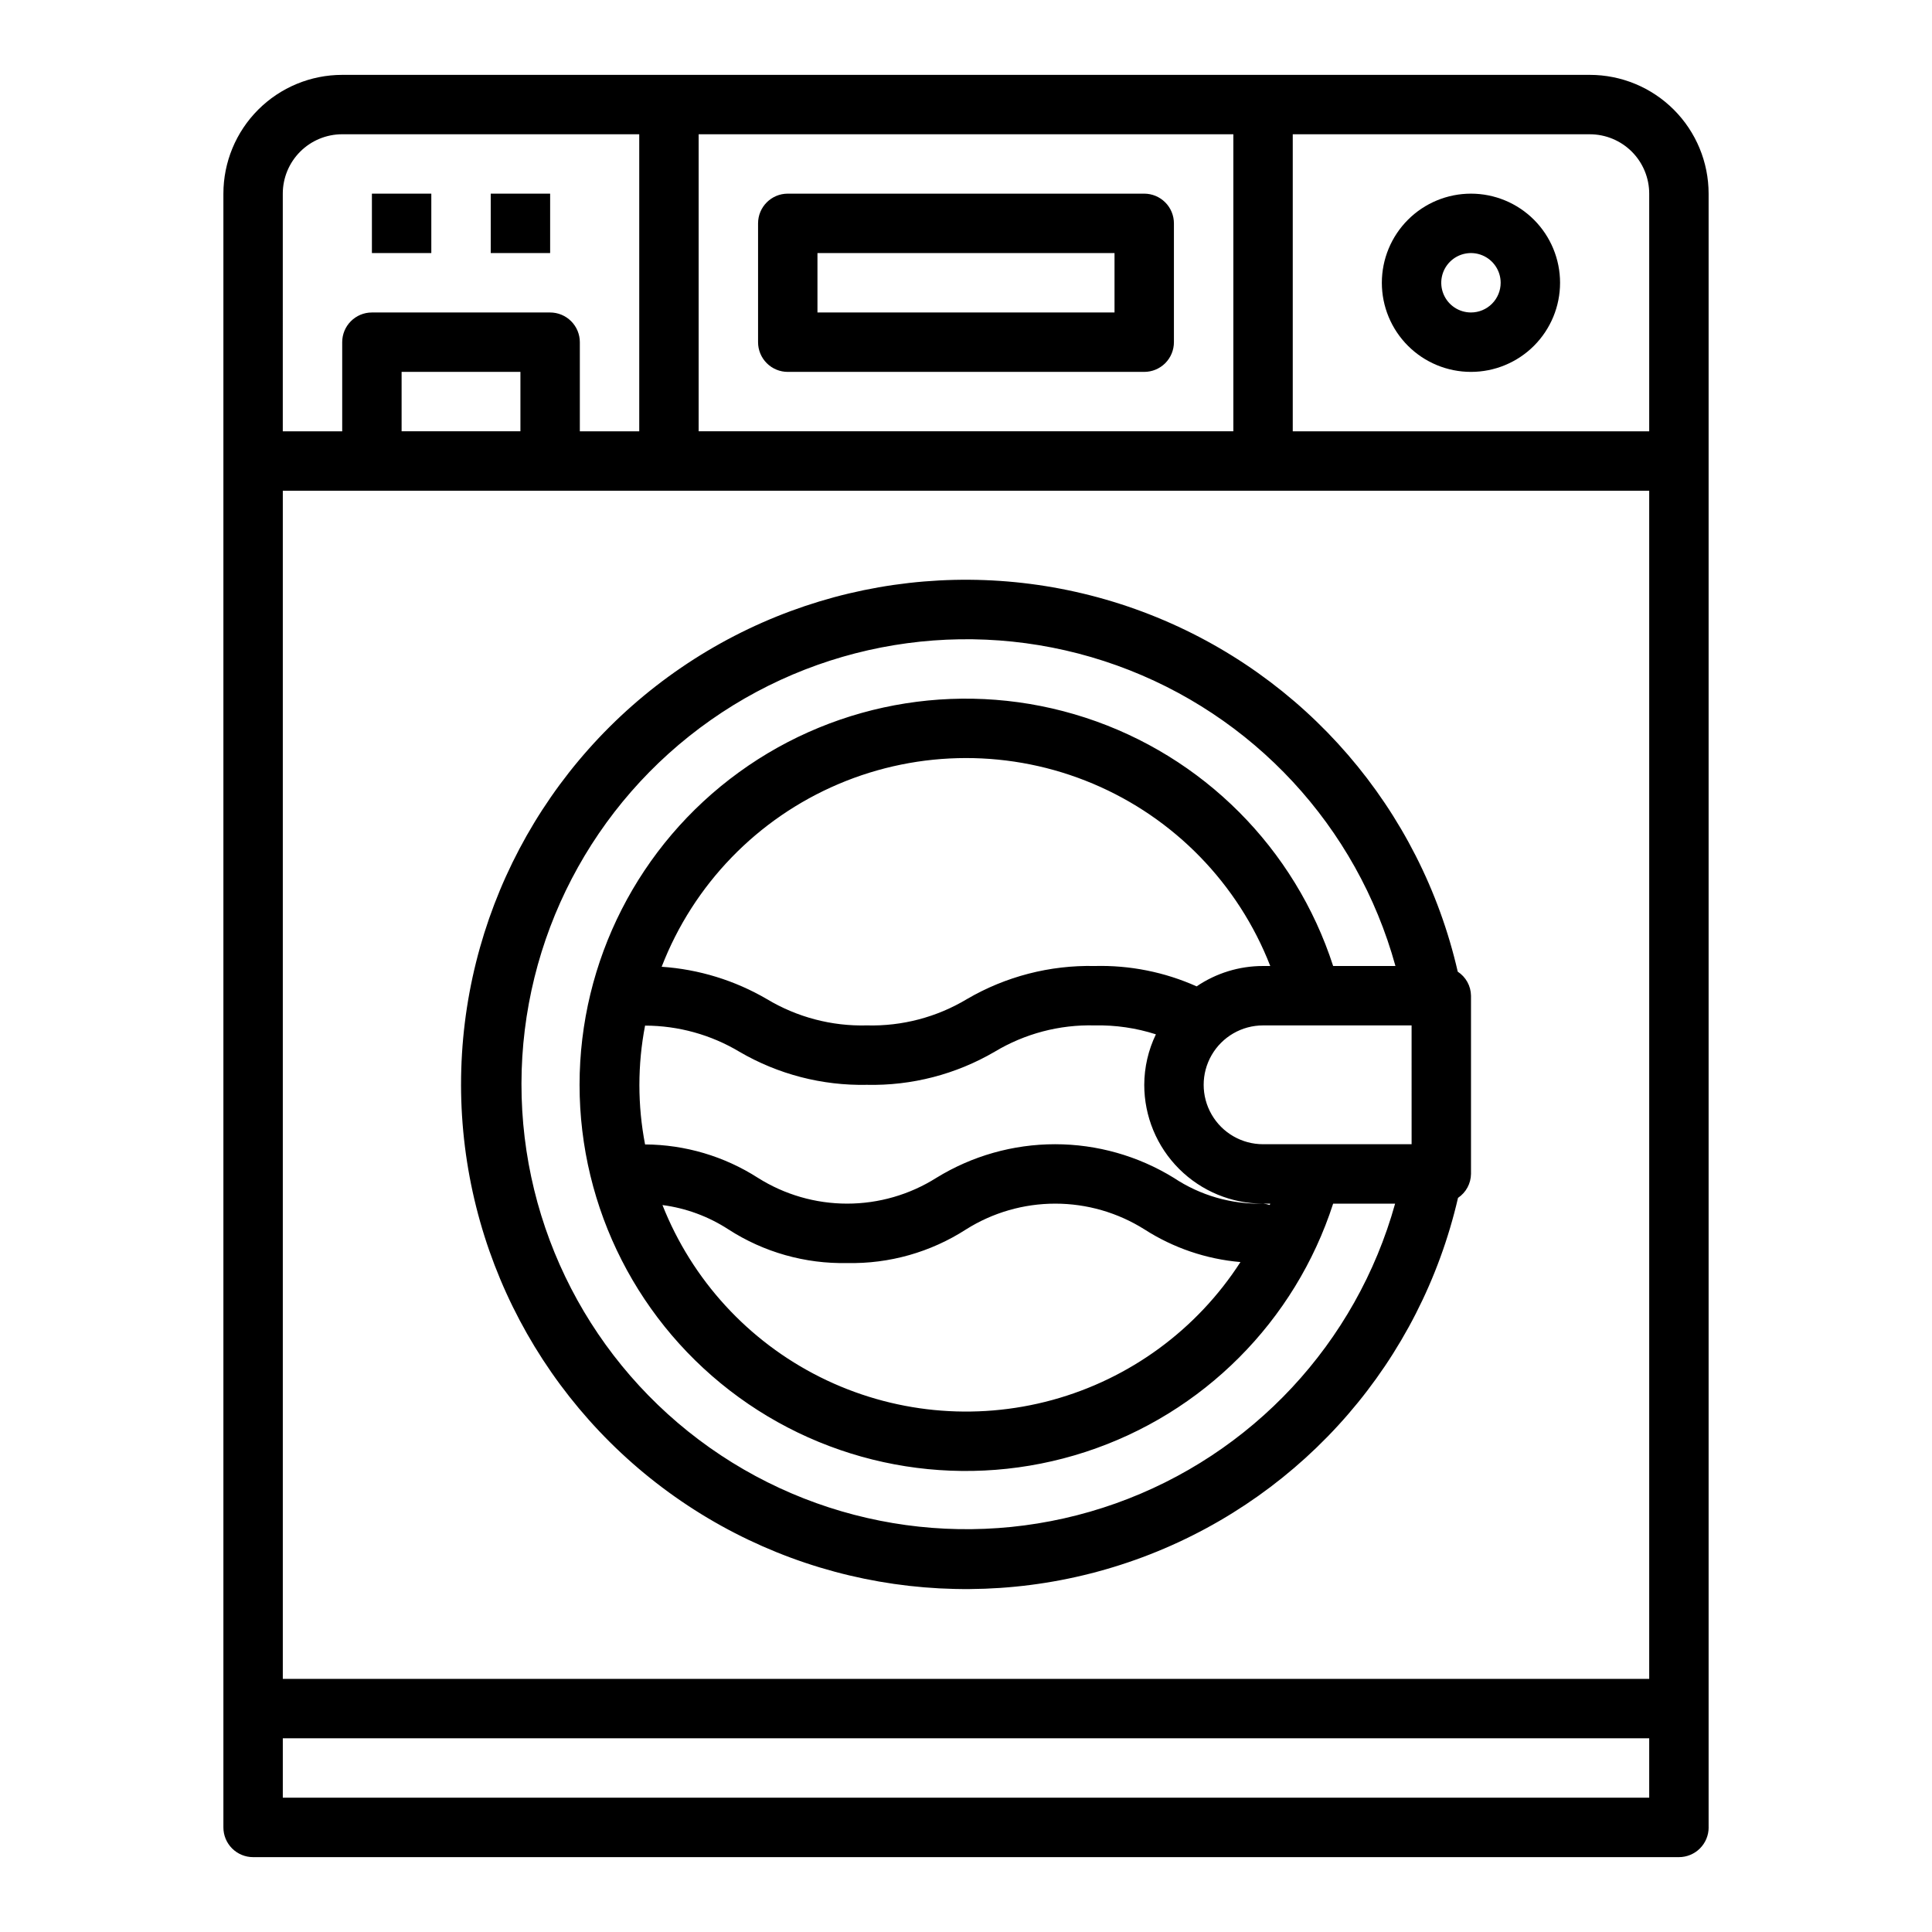
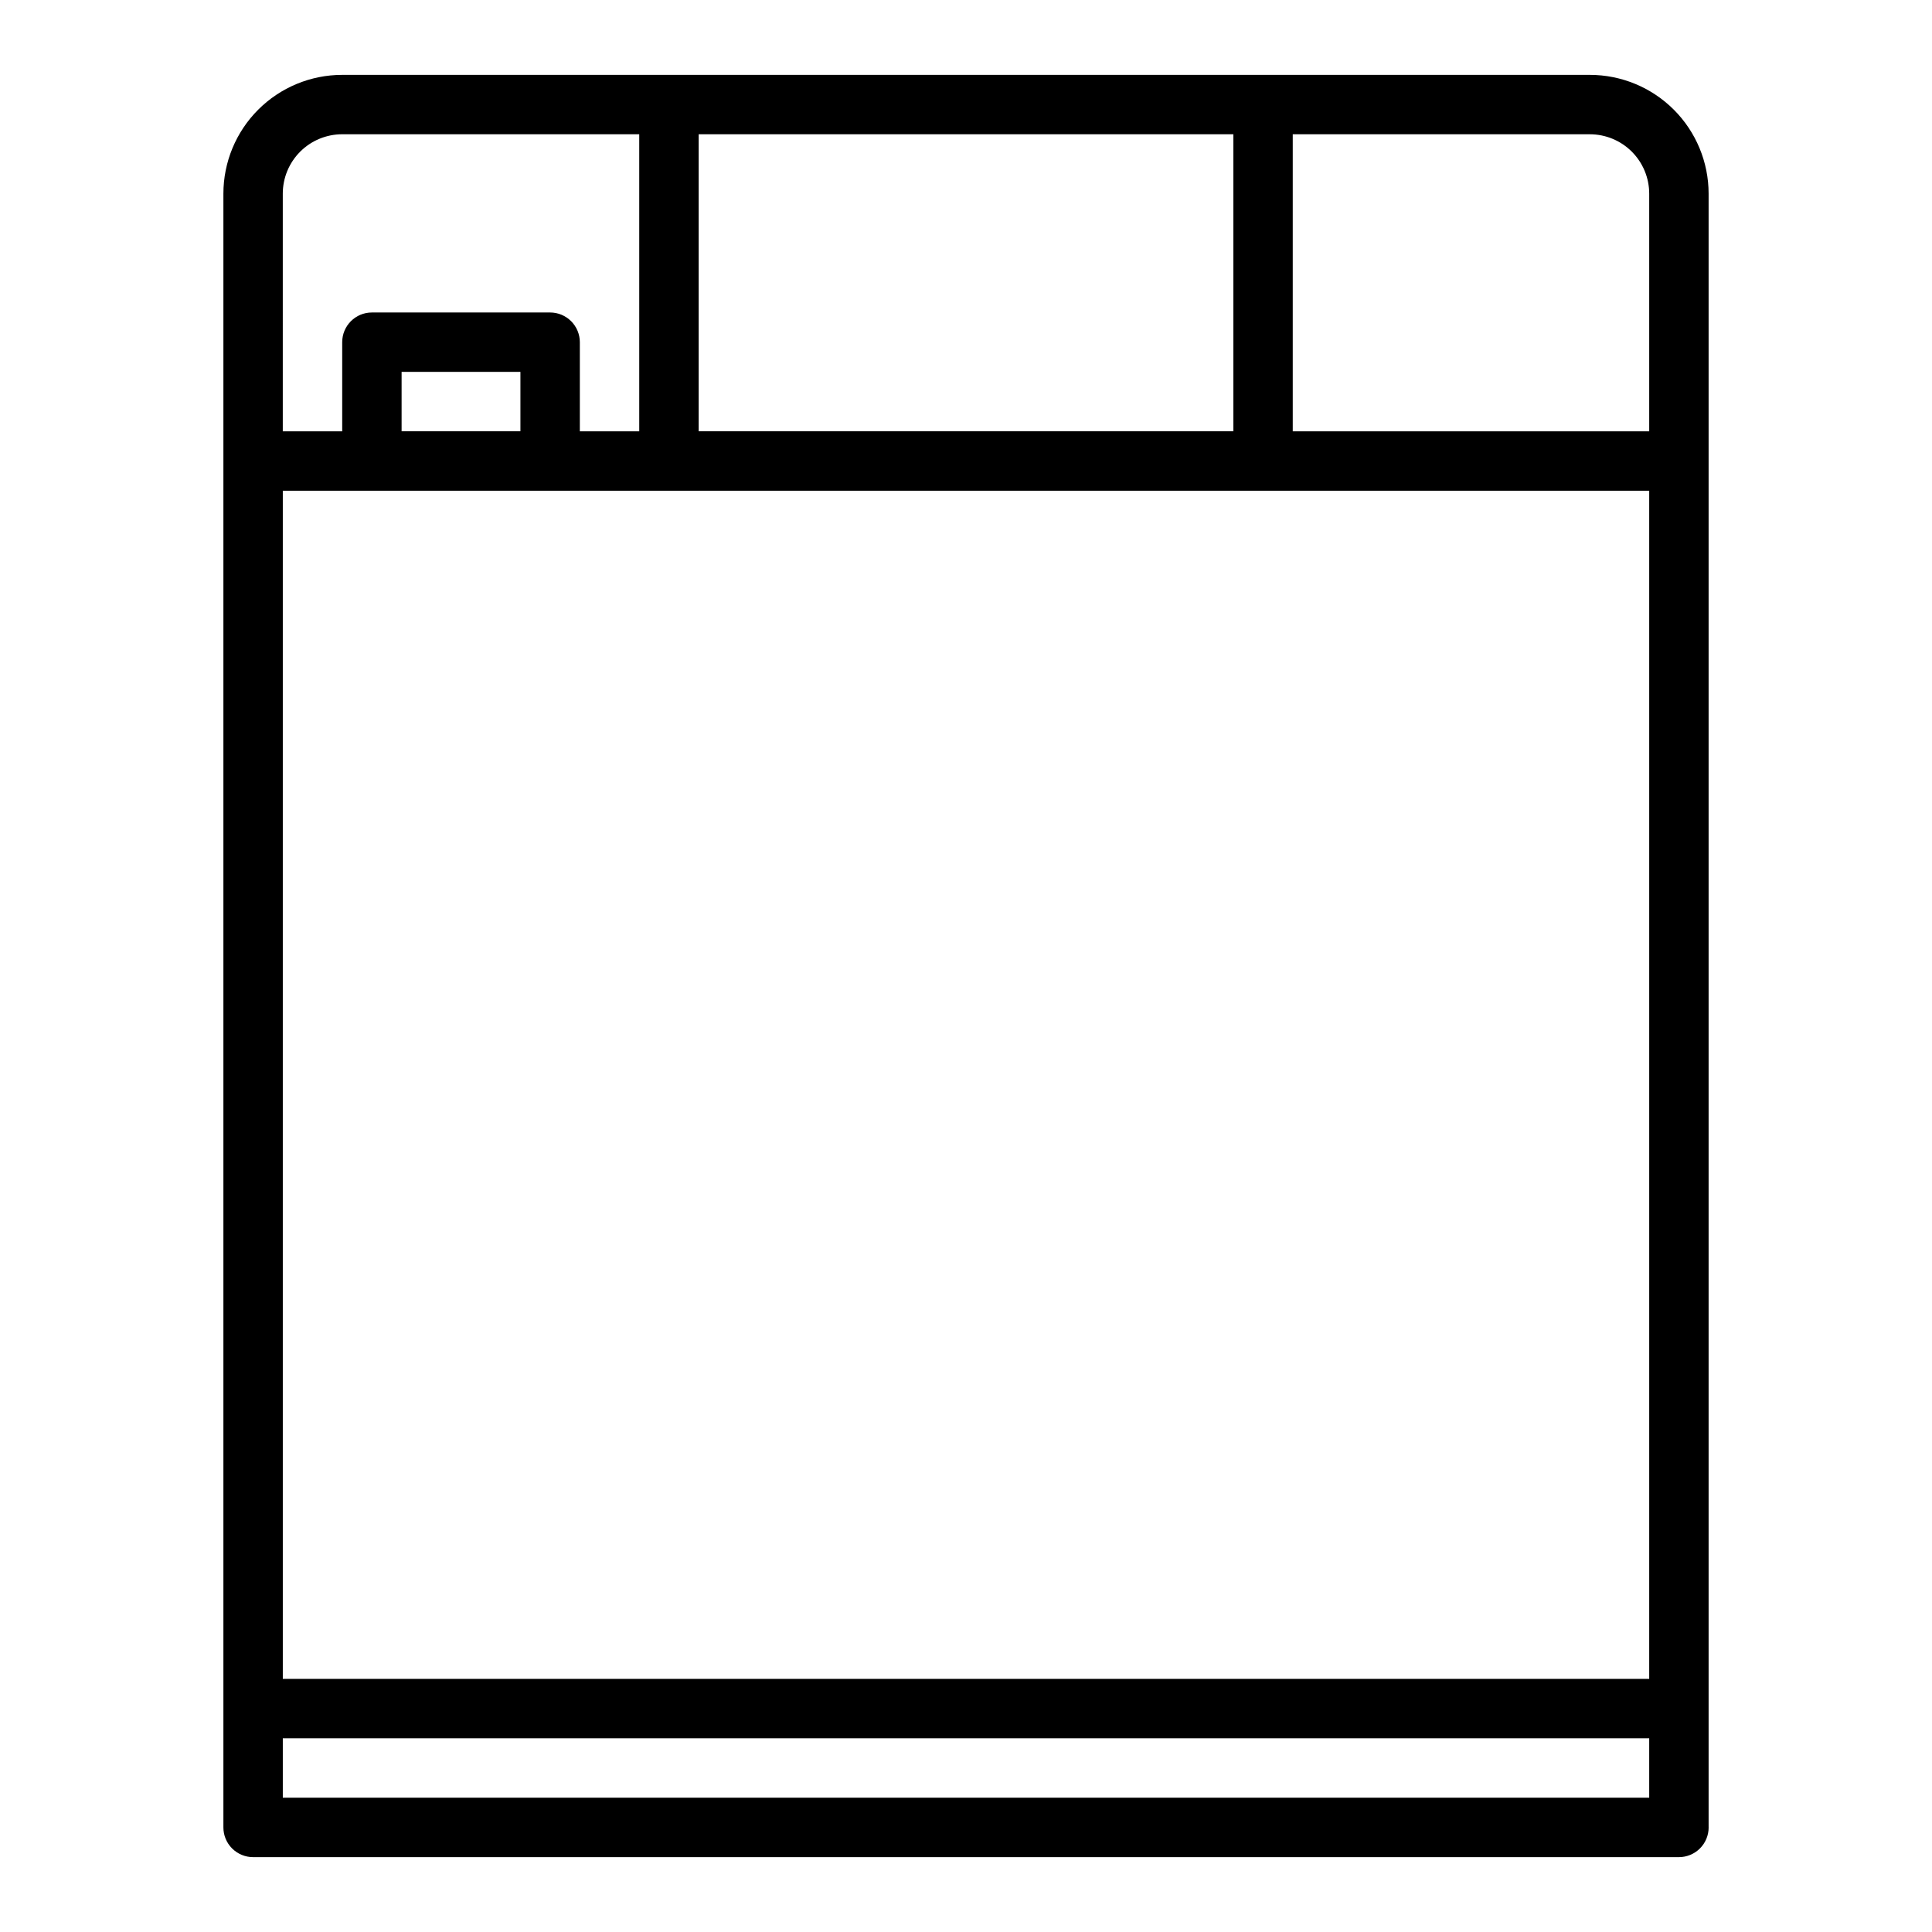
<svg xmlns="http://www.w3.org/2000/svg" fill="#000000" width="800px" height="800px" version="1.1" viewBox="144 144 512 512">
  <g>
-     <path d="m266.18 431.49c0.062 44.184 21.934 85.488 58.441 110.38 36.504 24.891 82.945 30.156 124.1 14.07 41.152-16.086 71.715-51.445 81.668-94.492 2.117-1.422 3.406-3.789 3.441-6.34v-47.23c-0.031-2.578-1.352-4.973-3.512-6.375-9.887-43.109-40.441-78.543-81.625-94.66-41.184-16.121-87.672-10.84-124.19 14.102-36.52 24.941-58.352 66.324-58.32 110.55zm251.91 15.742h-39.363c-5.625 0-10.824-3-13.633-7.871-2.812-4.871-2.812-10.875 0-15.746 2.809-4.871 8.008-7.871 13.633-7.871h39.359zm-63.016 8.91h-0.004c-9.461-5.824-20.352-8.91-31.465-8.91-11.109 0-22.004 3.086-31.465 8.91-7.074 4.465-15.27 6.832-23.637 6.832-8.367 0-16.562-2.367-23.641-6.832-8.93-5.727-19.305-8.797-29.914-8.855-2.004-10.398-2.004-21.086 0-31.488 8.816 0.012 17.461 2.406 25.023 6.938 10.234 5.973 21.918 9 33.766 8.754 11.875 0.262 23.59-2.773 33.848-8.762 7.996-4.809 17.195-7.231 26.523-6.984 5.496-0.117 10.977 0.68 16.215 2.363-2.016 4.172-3.07 8.746-3.086 13.383 0 8.348 3.316 16.359 9.223 22.266 5.906 5.902 13.914 9.223 22.266 9.223h1.906l-0.148 0.355-0.004-0.004c-0.566-0.184-1.156-0.305-1.754-0.352-8.398 0.207-16.66-2.18-23.656-6.836zm17.664 22.316h-0.004c-11.551 17.914-29.312 30.93-49.871 36.555-20.555 5.625-42.469 3.465-61.531-6.07-19.062-9.531-33.938-25.766-41.77-45.59 6.238 0.816 12.211 3.023 17.484 6.457 9.363 6.047 20.324 9.148 31.473 8.91 11.148 0.238 22.113-2.867 31.488-8.91 7.078-4.465 15.281-6.832 23.648-6.832 8.371 0 16.57 2.367 23.652 6.832 7.648 4.906 16.375 7.875 25.426 8.648zm-153.39-78.254c8.438-21.82 25.348-39.293 46.879-48.434s45.848-9.172 67.406-0.086c21.555 9.086 38.512 26.516 47 48.316h-1.906c-6.277-0.008-12.414 1.871-17.609 5.398-8.488-3.797-17.715-5.641-27.008-5.398-11.879-0.262-23.594 2.769-33.852 8.762-7.992 4.805-17.195 7.227-26.52 6.981-9.328 0.25-18.527-2.172-26.523-6.981-8.504-4.965-18.039-7.891-27.867-8.559zm194.48-0.203h-16.531c-10.086-31.188-34.496-55.656-65.656-65.812-31.164-10.156-65.305-4.773-91.828 14.48-26.523 19.25-42.223 50.043-42.223 82.82 0 32.773 15.699 63.566 42.223 82.816 26.523 19.254 60.664 24.637 91.828 14.48 31.16-10.156 55.57-34.625 65.656-65.809h16.422c-10.293 36.949-37.914 66.582-74.047 79.445-36.137 12.867-76.27 7.352-107.6-14.781-31.324-22.133-49.93-58.117-49.879-96.473 0.055-38.355 18.758-74.289 50.145-96.336 31.391-22.047 71.535-27.449 107.64-14.484 36.098 12.965 63.637 42.672 73.828 79.652z" />
-     <path d="m447.23 195.32h-94.465c-4.348 0-7.871 3.527-7.871 7.875v31.488c0 2.086 0.828 4.09 2.305 5.566 1.477 1.477 3.481 2.305 5.566 2.305h94.465c2.09 0 4.09-0.828 5.566-2.305 1.477-1.477 2.305-3.481 2.305-5.566v-31.488c0-2.09-0.828-4.09-2.305-5.566-1.477-1.477-3.477-2.309-5.566-2.309zm-7.871 31.488h-78.723v-15.742h78.723z" />
-     <path d="m533.82 195.32c-6.266 0-12.273 2.488-16.699 6.918-4.43 4.43-6.918 10.438-6.918 16.699 0 6.266 2.488 12.27 6.918 16.699 4.426 4.43 10.434 6.918 16.699 6.918 6.262 0 12.27-2.488 16.699-6.918 4.426-4.43 6.914-10.434 6.914-16.699 0-6.262-2.488-12.27-6.914-16.699-4.43-4.43-10.438-6.918-16.699-6.918zm0 31.488c-3.184 0-6.055-1.918-7.273-4.859s-0.547-6.324 1.707-8.578c2.25-2.25 5.637-2.926 8.578-1.707 2.941 1.219 4.859 4.09 4.859 7.273 0 2.09-0.828 4.09-2.305 5.566-1.477 1.477-3.481 2.305-5.566 2.305z" />
    <path d="m596.8 628.29v-432.96c0-8.348-3.32-16.359-9.223-22.266-5.906-5.902-13.914-9.223-22.266-9.223h-330.62c-8.352 0-16.363 3.32-22.266 9.223-5.906 5.906-9.223 13.918-9.223 22.266v432.96c0 2.086 0.828 4.09 2.305 5.566 1.477 1.473 3.477 2.305 5.566 2.305h377.86c2.09 0 4.09-0.832 5.566-2.305 1.477-1.477 2.309-3.481 2.309-5.566zm-267.65-448.71h141.7v78.719h-141.7zm-110.21 15.742c0-4.176 1.66-8.18 4.613-11.133 2.953-2.949 6.957-4.609 11.133-4.609h78.719v78.719h-15.742v-23.613c0-2.09-0.832-4.09-2.309-5.566-1.477-1.477-3.477-2.309-5.566-2.309h-47.23c-4.348 0-7.871 3.527-7.871 7.875v23.617l-15.746-0.004zm62.977 47.23v15.742l-31.488 0.004v-15.742zm299.14 377.86h-362.11v-15.742h362.11zm0-31.488h-362.11v-314.88h362.11zm0-330.62h-94.465v-78.719h78.723c4.176 0 8.18 1.66 11.133 4.609 2.949 2.953 4.609 6.957 4.609 11.133z" />
-     <path d="m242.56 195.32h15.742v15.742h-15.742z" />
-     <path d="m274.05 195.32h15.742v15.742h-15.742z" />
  </g>
</svg>